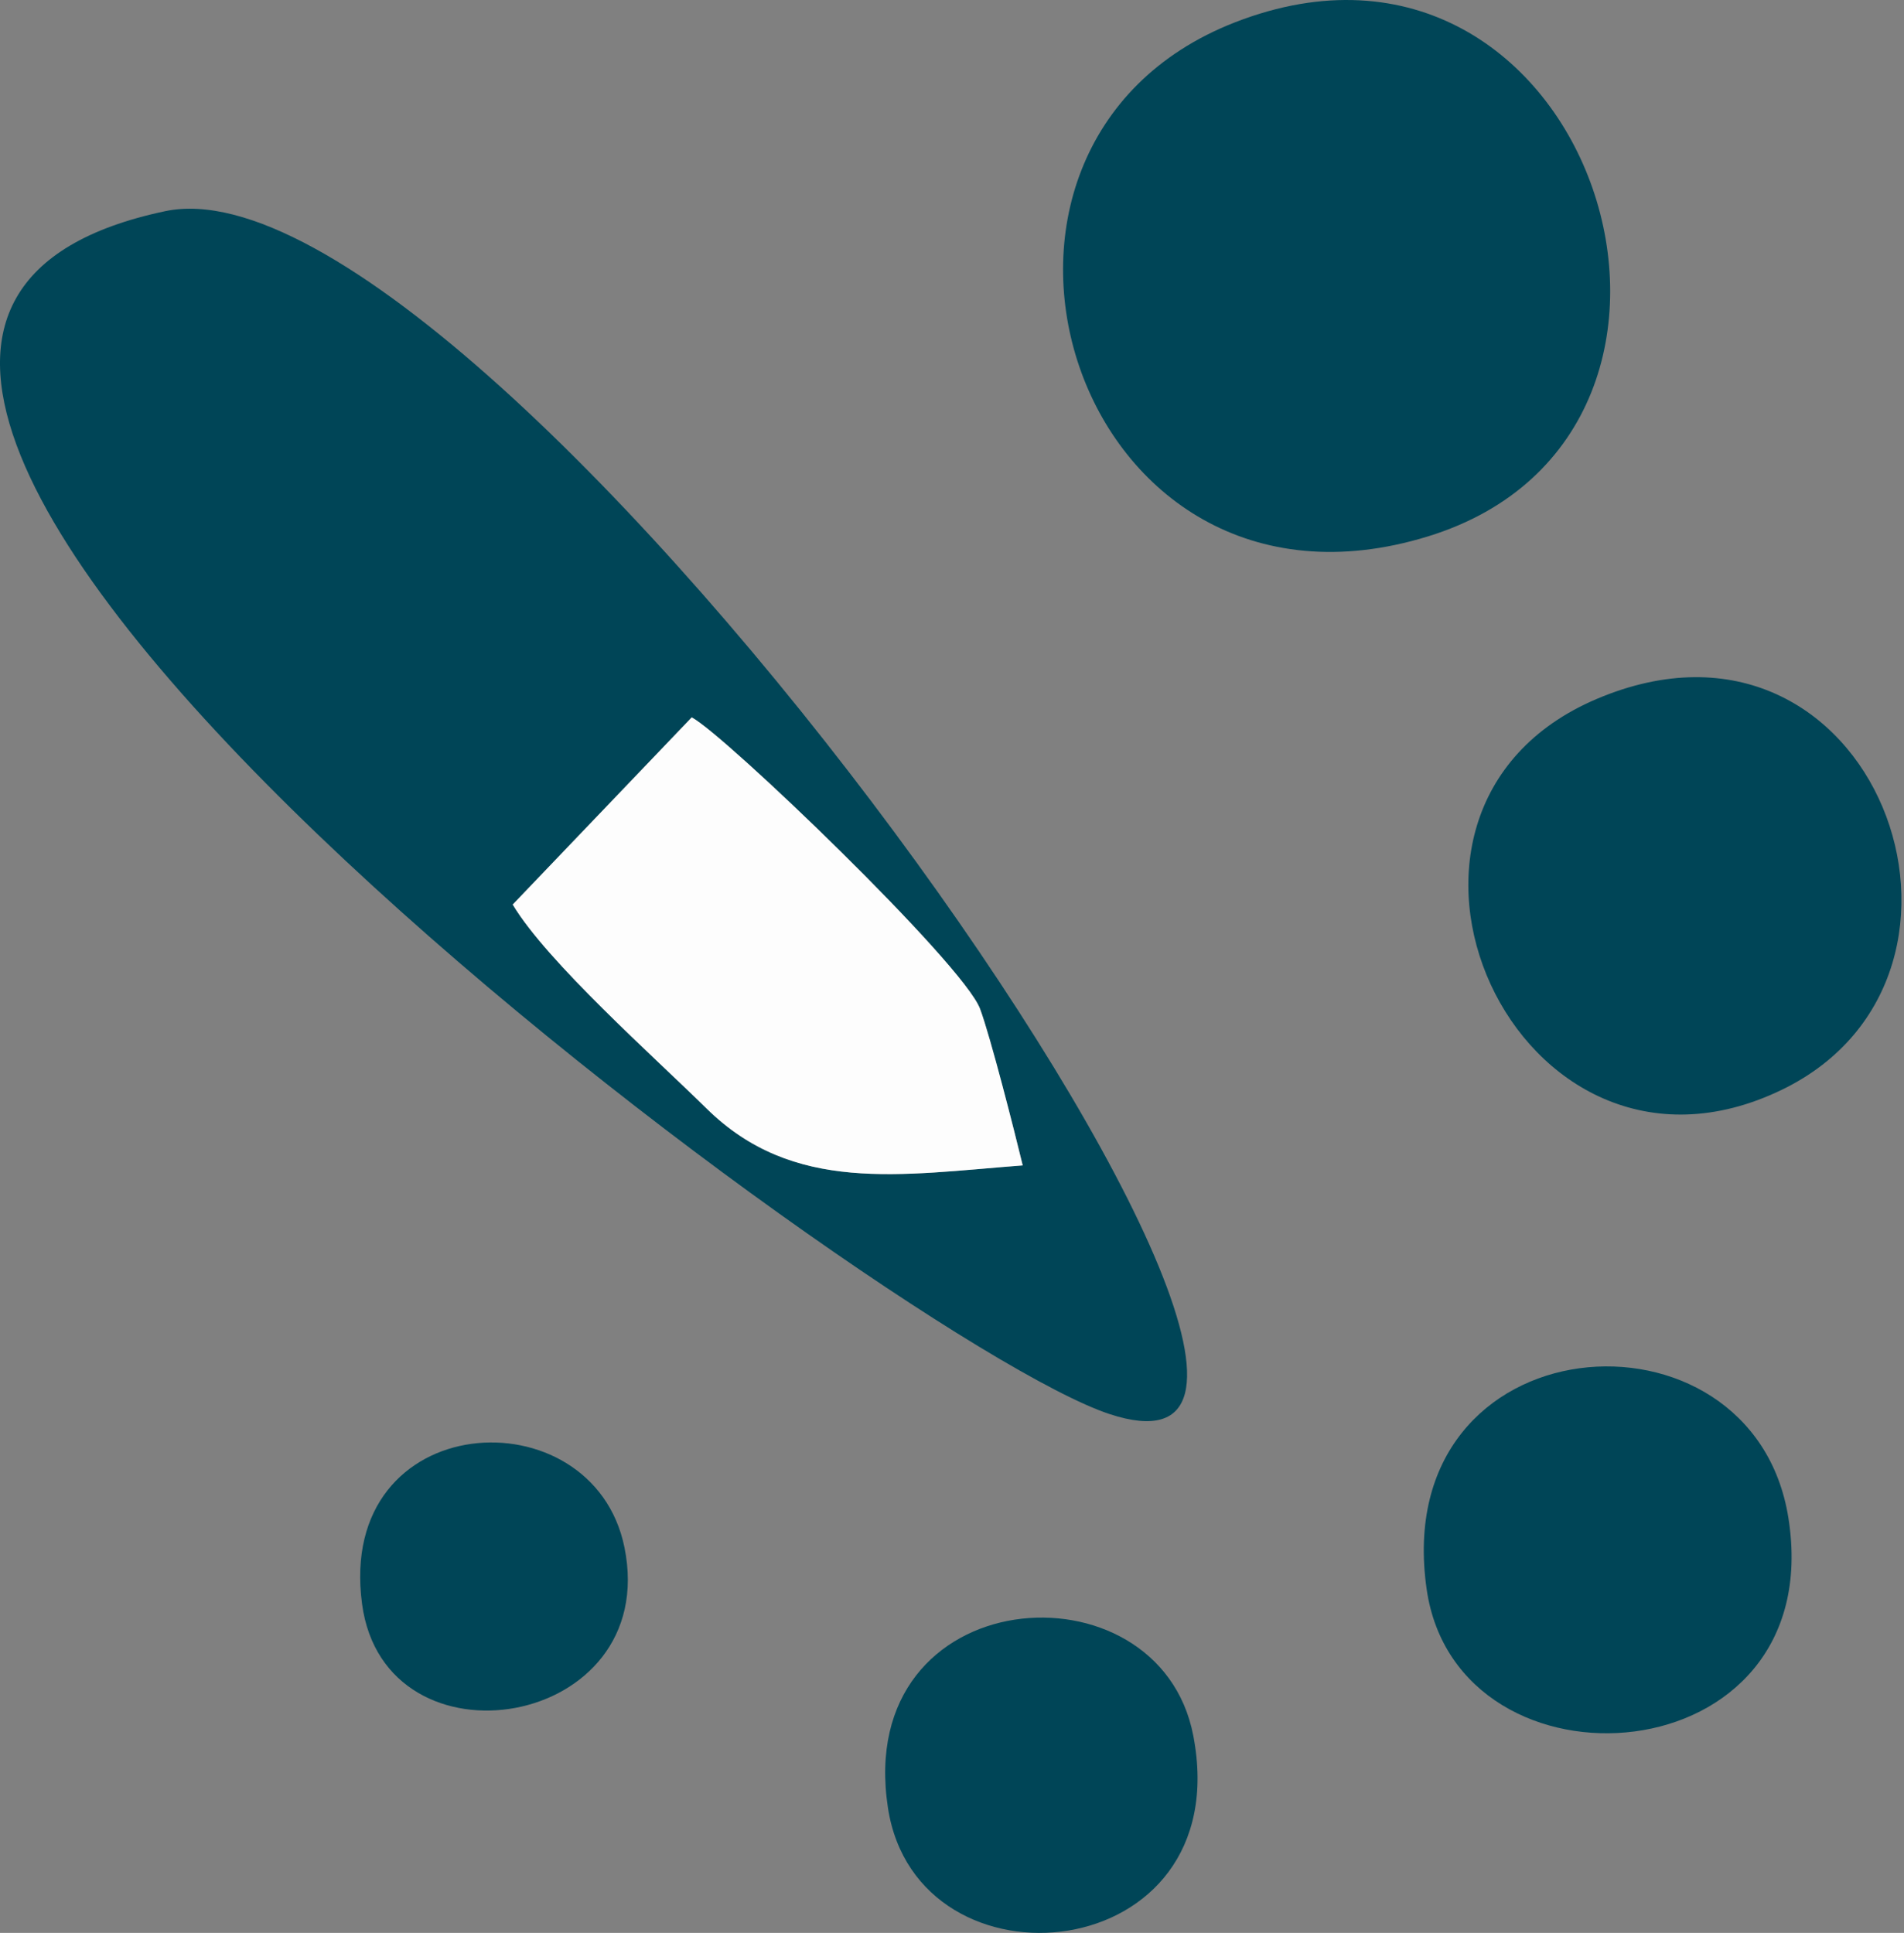
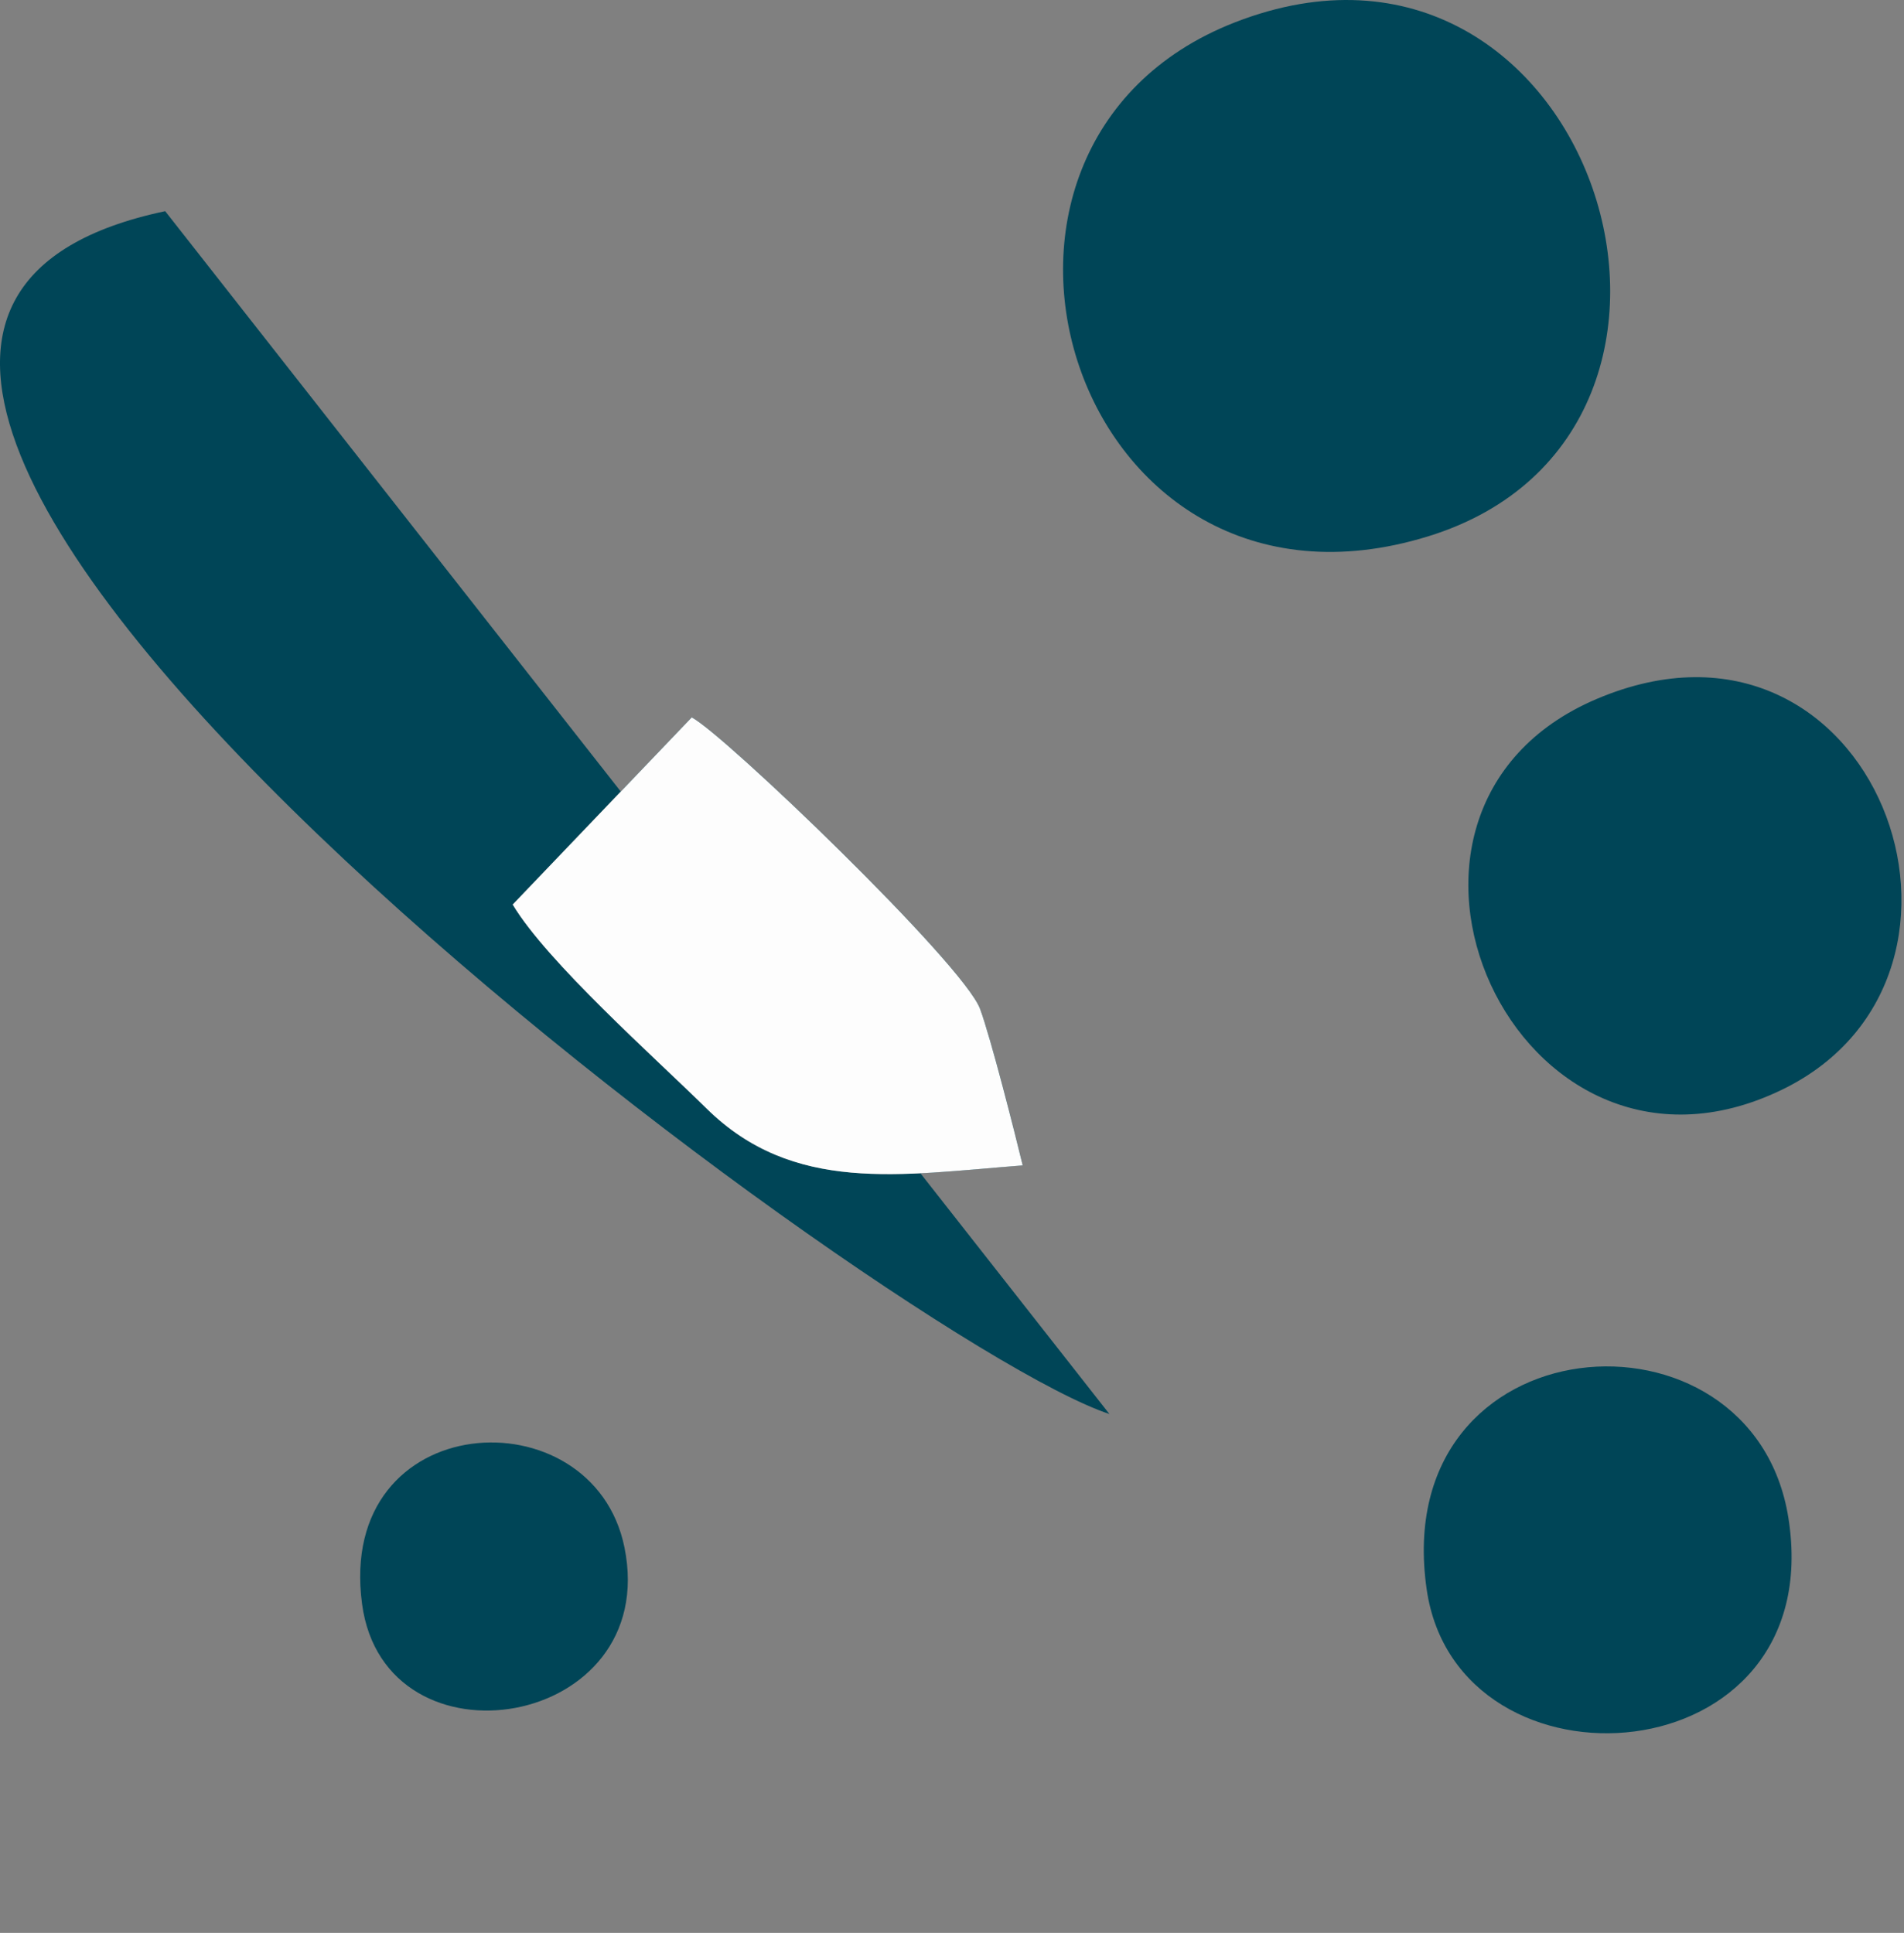
<svg xmlns="http://www.w3.org/2000/svg" width="66" height="67" viewBox="0 0 66 67" fill="none">
  <rect x="0" y="0" width="66" height="67" fill="#808080" stroke="none" />
-   <path fill-rule="evenodd" clip-rule="evenodd" d="M17.773 31.354L23.978 24.866C25.095 25.444 33.391 33.407 33.972 34.968C34.342 35.96 35.174 39.245 35.451 40.395C31.198 40.723 27.503 41.389 24.49 38.42C22.682 36.639 18.966 33.344 17.773 31.354ZM5.726 7.32C-16.033 11.907 30.681 46.446 38.457 49.014C50.861 53.11 17.017 4.94 5.726 7.32Z" fill="#004557" />
+   <path fill-rule="evenodd" clip-rule="evenodd" d="M17.773 31.354L23.978 24.866C25.095 25.444 33.391 33.407 33.972 34.968C34.342 35.96 35.174 39.245 35.451 40.395C31.198 40.723 27.503 41.389 24.49 38.42C22.682 36.639 18.966 33.344 17.773 31.354ZM5.726 7.32C-16.033 11.907 30.681 46.446 38.457 49.014Z" fill="#004557" />
  <path fill-rule="evenodd" clip-rule="evenodd" d="M42.81 0.774C31.826 5.049 37.175 22.382 49.493 18.595C61.282 14.97 55.158 -4.032 42.81 0.774Z" fill="#004557" />
  <path fill-rule="evenodd" clip-rule="evenodd" d="M55.354 24.225C46.201 28.105 52.557 42.227 61.762 37.776C70.006 33.791 64.975 20.147 55.354 24.225Z" fill="#004557" />
  <path fill-rule="evenodd" clip-rule="evenodd" d="M17.773 31.355C18.966 33.346 22.682 36.64 24.49 38.422C27.503 41.39 31.198 40.724 35.451 40.396C35.173 39.246 34.341 35.962 33.972 34.97C33.391 33.409 25.095 25.445 23.978 24.867L17.773 31.355Z" fill="#FDFDFD" />
  <path fill-rule="evenodd" clip-rule="evenodd" d="M49.454 55.091C50.524 62.502 63.423 61.641 61.993 52.616C60.757 44.815 48.106 45.755 49.454 55.091Z" fill="#004557" />
-   <path fill-rule="evenodd" clip-rule="evenodd" d="M30.78 62.667C31.796 69.285 42.913 68.22 41.364 60.163C40.179 54 29.568 54.768 30.78 62.667Z" fill="#004557" />
  <path fill-rule="evenodd" clip-rule="evenodd" d="M12.55 55.596C13.34 61.513 22.926 59.939 21.646 53.637C20.555 48.27 11.639 48.777 12.55 55.596Z" fill="#004557" />
</svg>